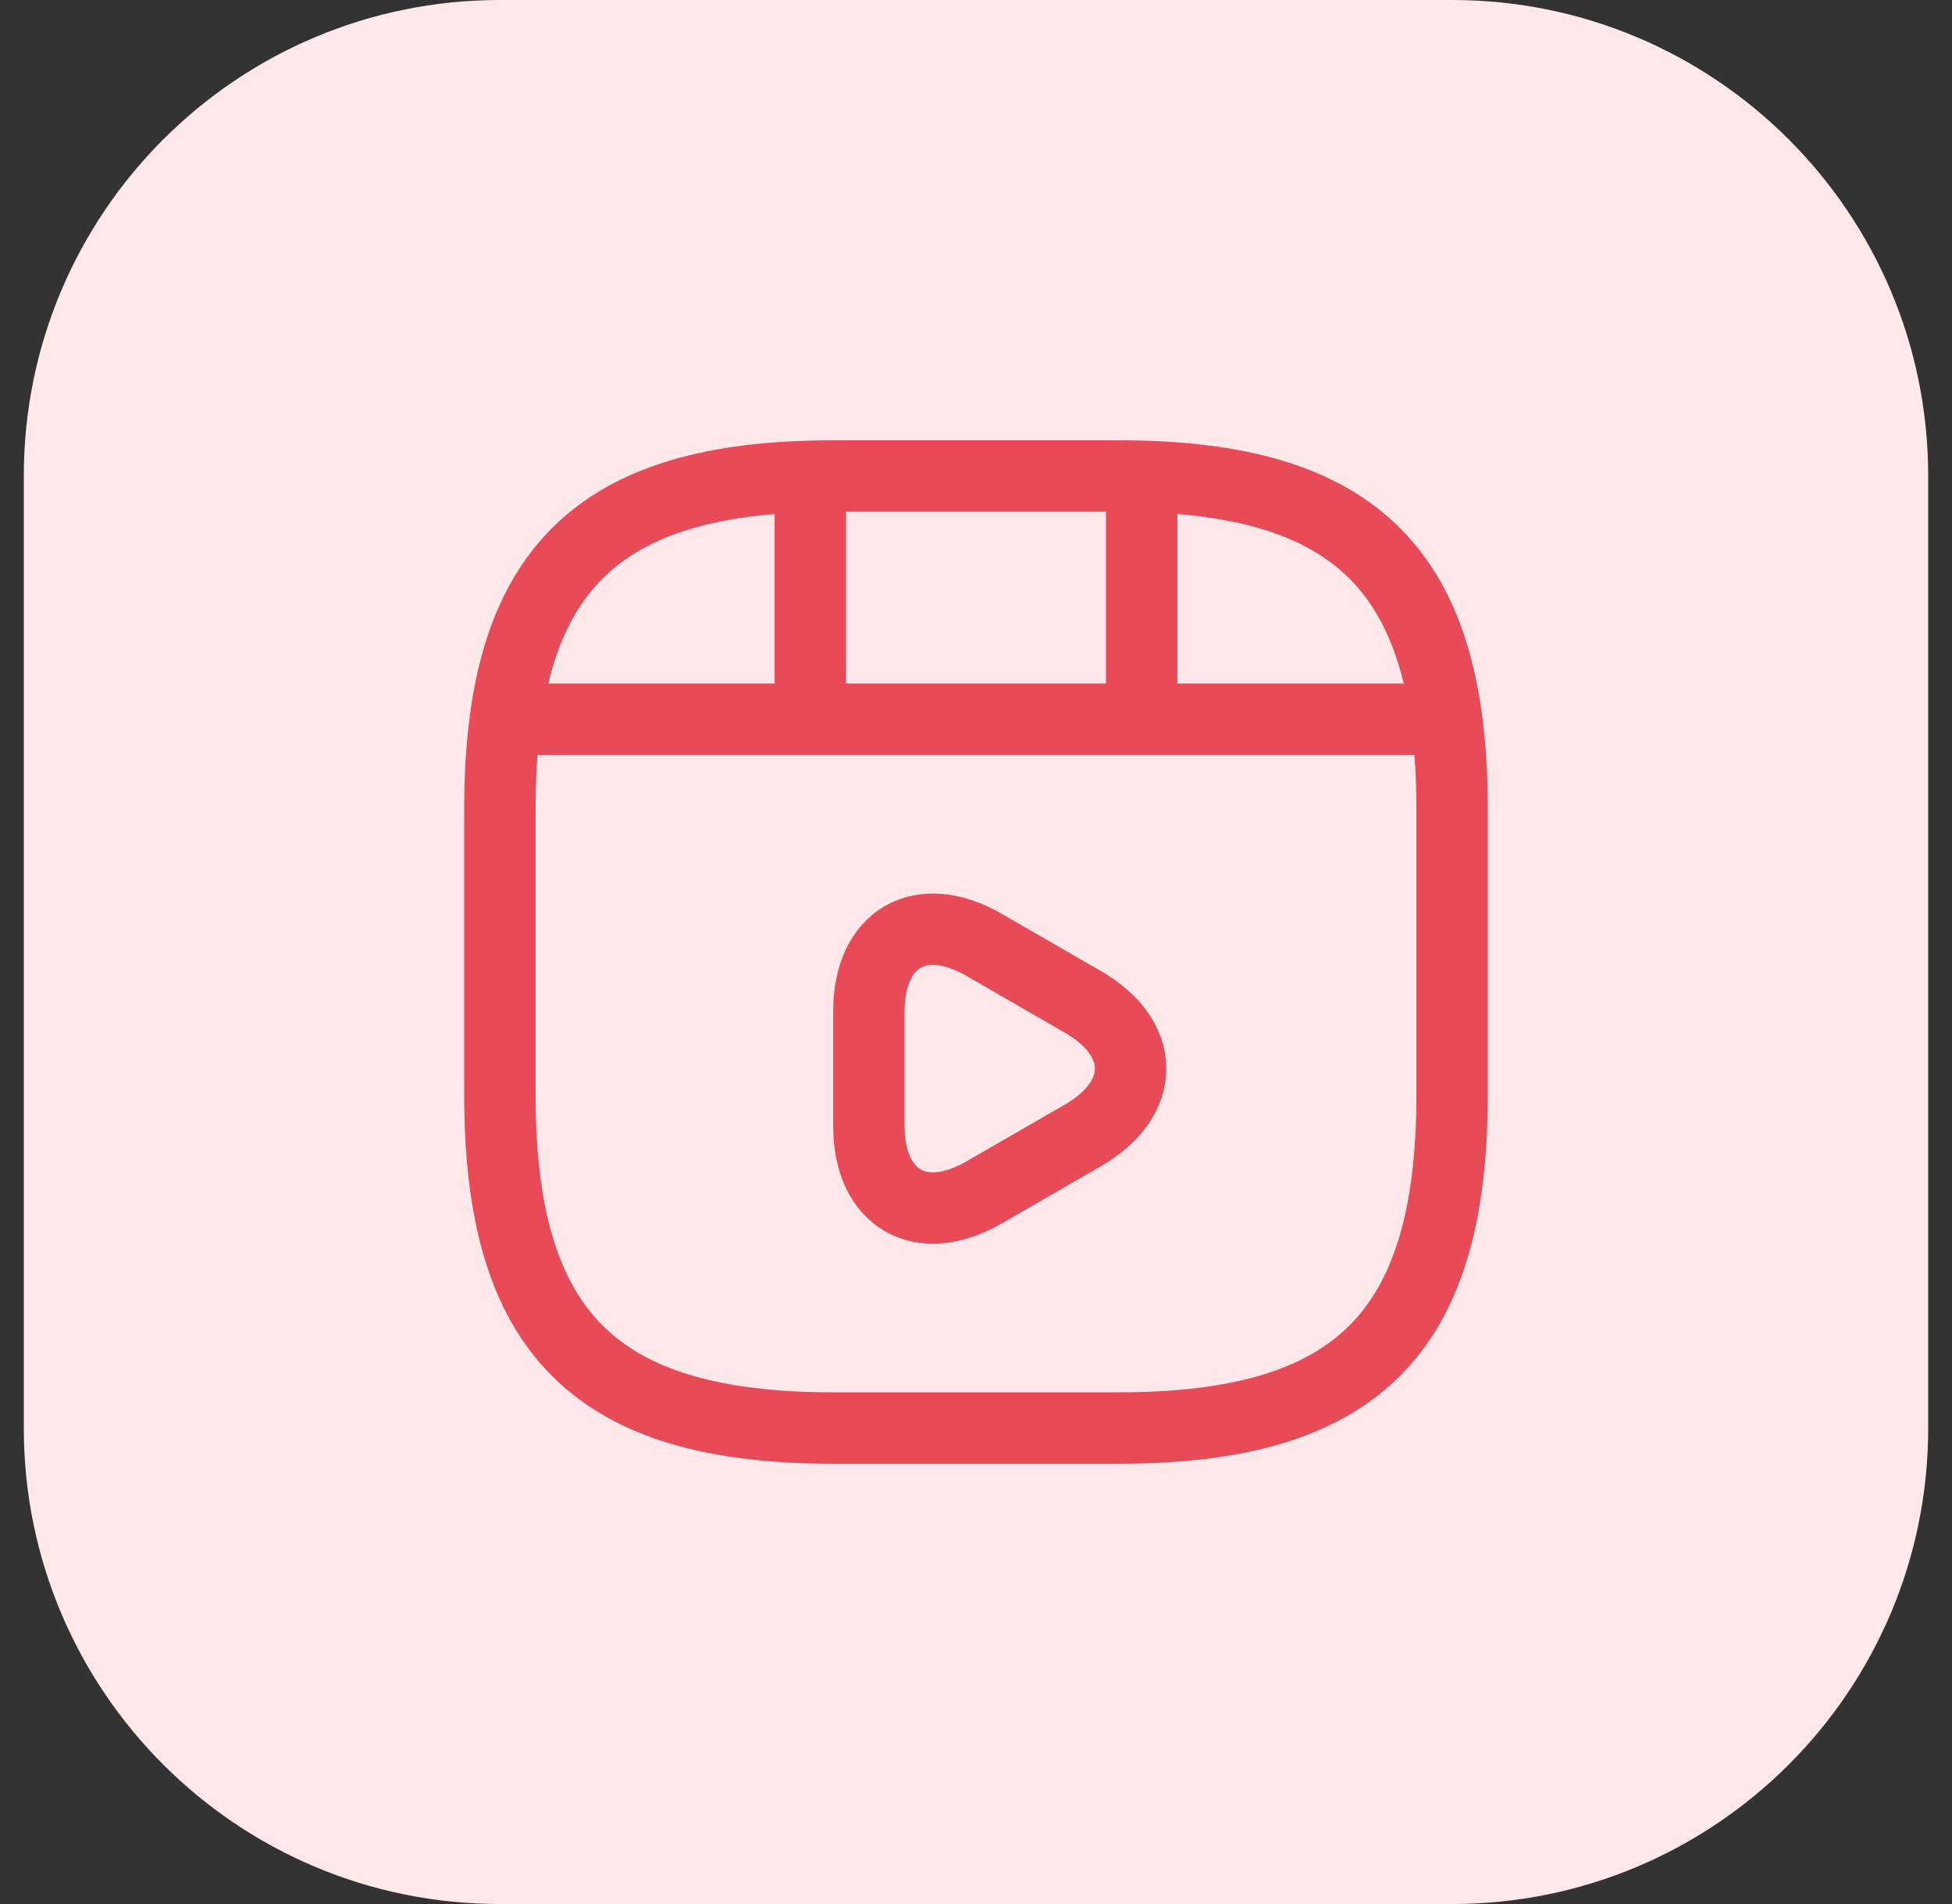
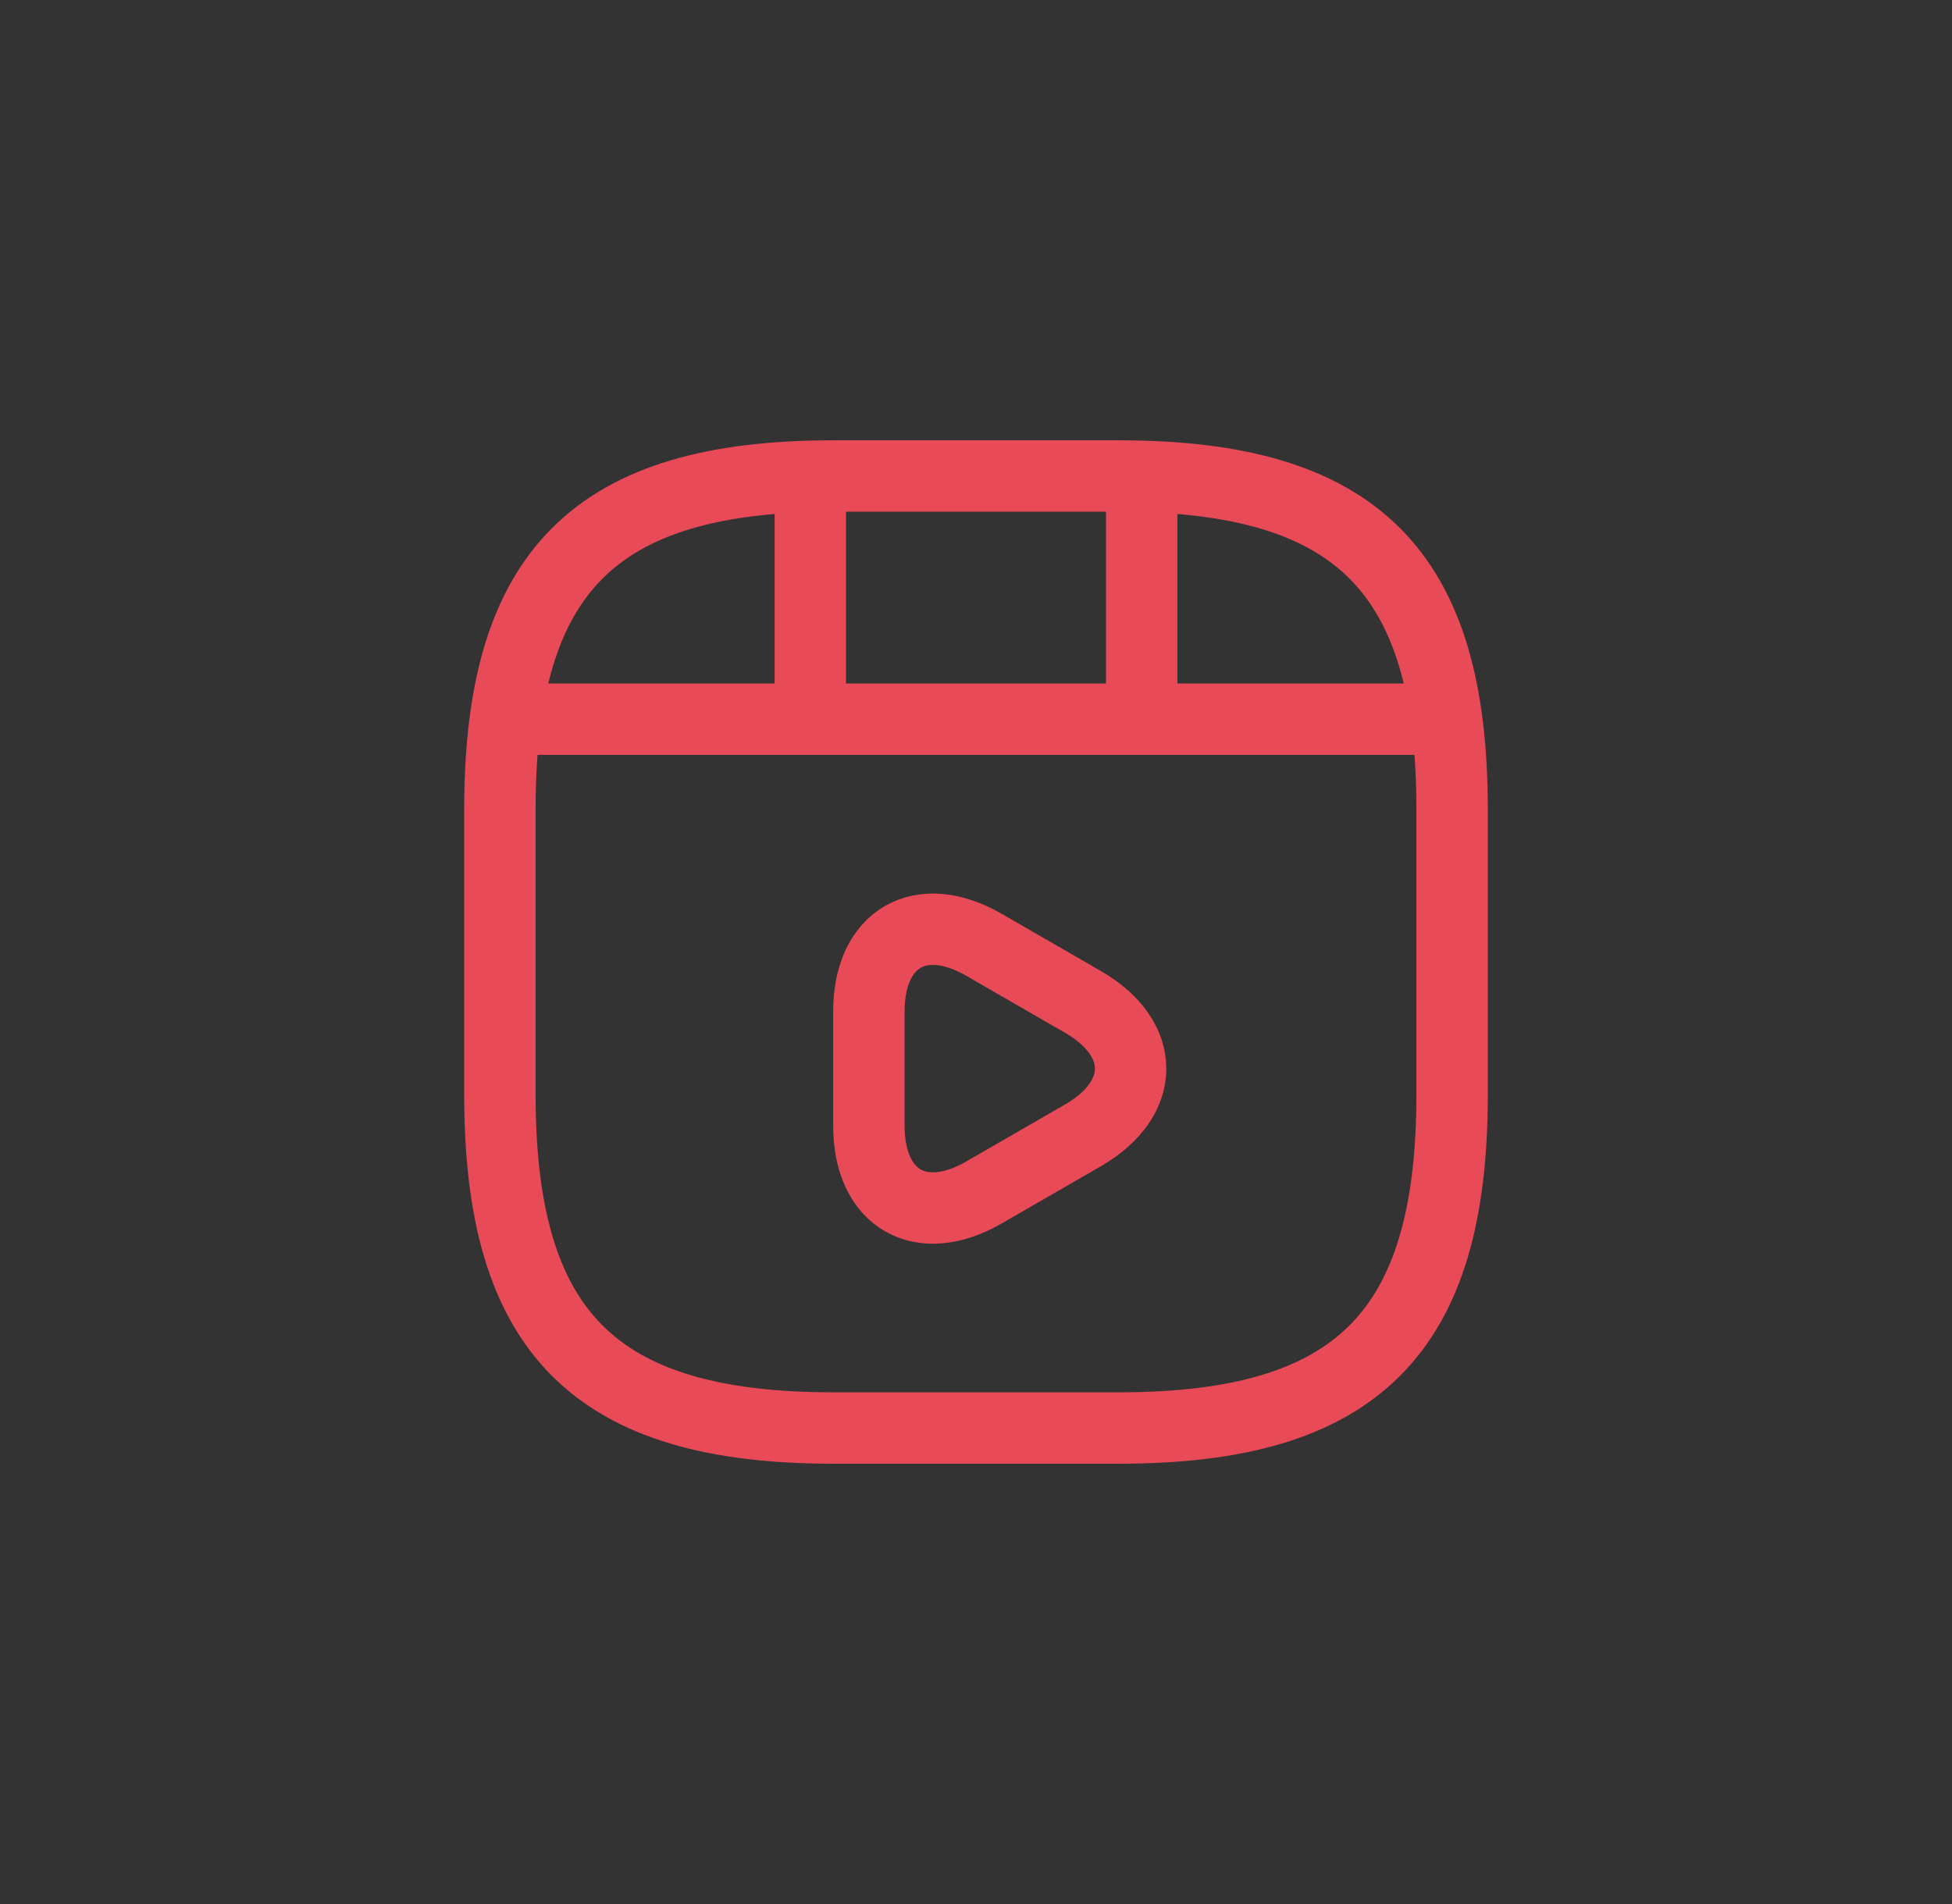
<svg xmlns="http://www.w3.org/2000/svg" width="41" height="40" viewBox="0 0 41 40" fill="none">
  <rect x="0" y="0" width="41" height="40" fill="#333333" stroke="none" />
-   <path d="M0.5 10C0.5 4.477 4.977 0 10.5 0H30.5C36.023 0 40.5 4.477 40.5 10V30C40.5 35.523 36.023 40 30.5 40H10.5C4.977 40 0.5 35.523 0.5 30V10Z" fill="#FFE8E9" />
  <path d="M30.5 23V17C30.5 12 28.5 10 23.5 10H17.5C12.5 10 10.5 12 10.5 17V23C10.5 28 12.5 30 17.5 30H23.5C28.5 30 30.5 28 30.5 23Z" stroke="#E84A57" stroke-width="1.5" stroke-linecap="round" stroke-linejoin="round" />
  <path d="M11.02 15.109H29.98" stroke="#E84A57" stroke-width="1.5" stroke-linecap="round" stroke-linejoin="round" />
  <path d="M17.02 10.109V14.969" stroke="#E84A57" stroke-width="1.5" stroke-linecap="round" stroke-linejoin="round" />
  <path d="M23.98 10.109V14.519" stroke="#E84A57" stroke-width="1.5" stroke-linecap="round" stroke-linejoin="round" />
  <path d="M18.25 22.45V21.25C18.25 19.71 19.34 19.08 20.67 19.85L21.71 20.45L22.75 21.05C24.08 21.82 24.08 23.08 22.75 23.85L21.71 24.45L20.67 25.05C19.34 25.82 18.25 25.19 18.25 23.65V22.45V22.45Z" stroke="#E84A57" stroke-width="1.5" stroke-miterlimit="10" stroke-linecap="round" stroke-linejoin="round" />
</svg>